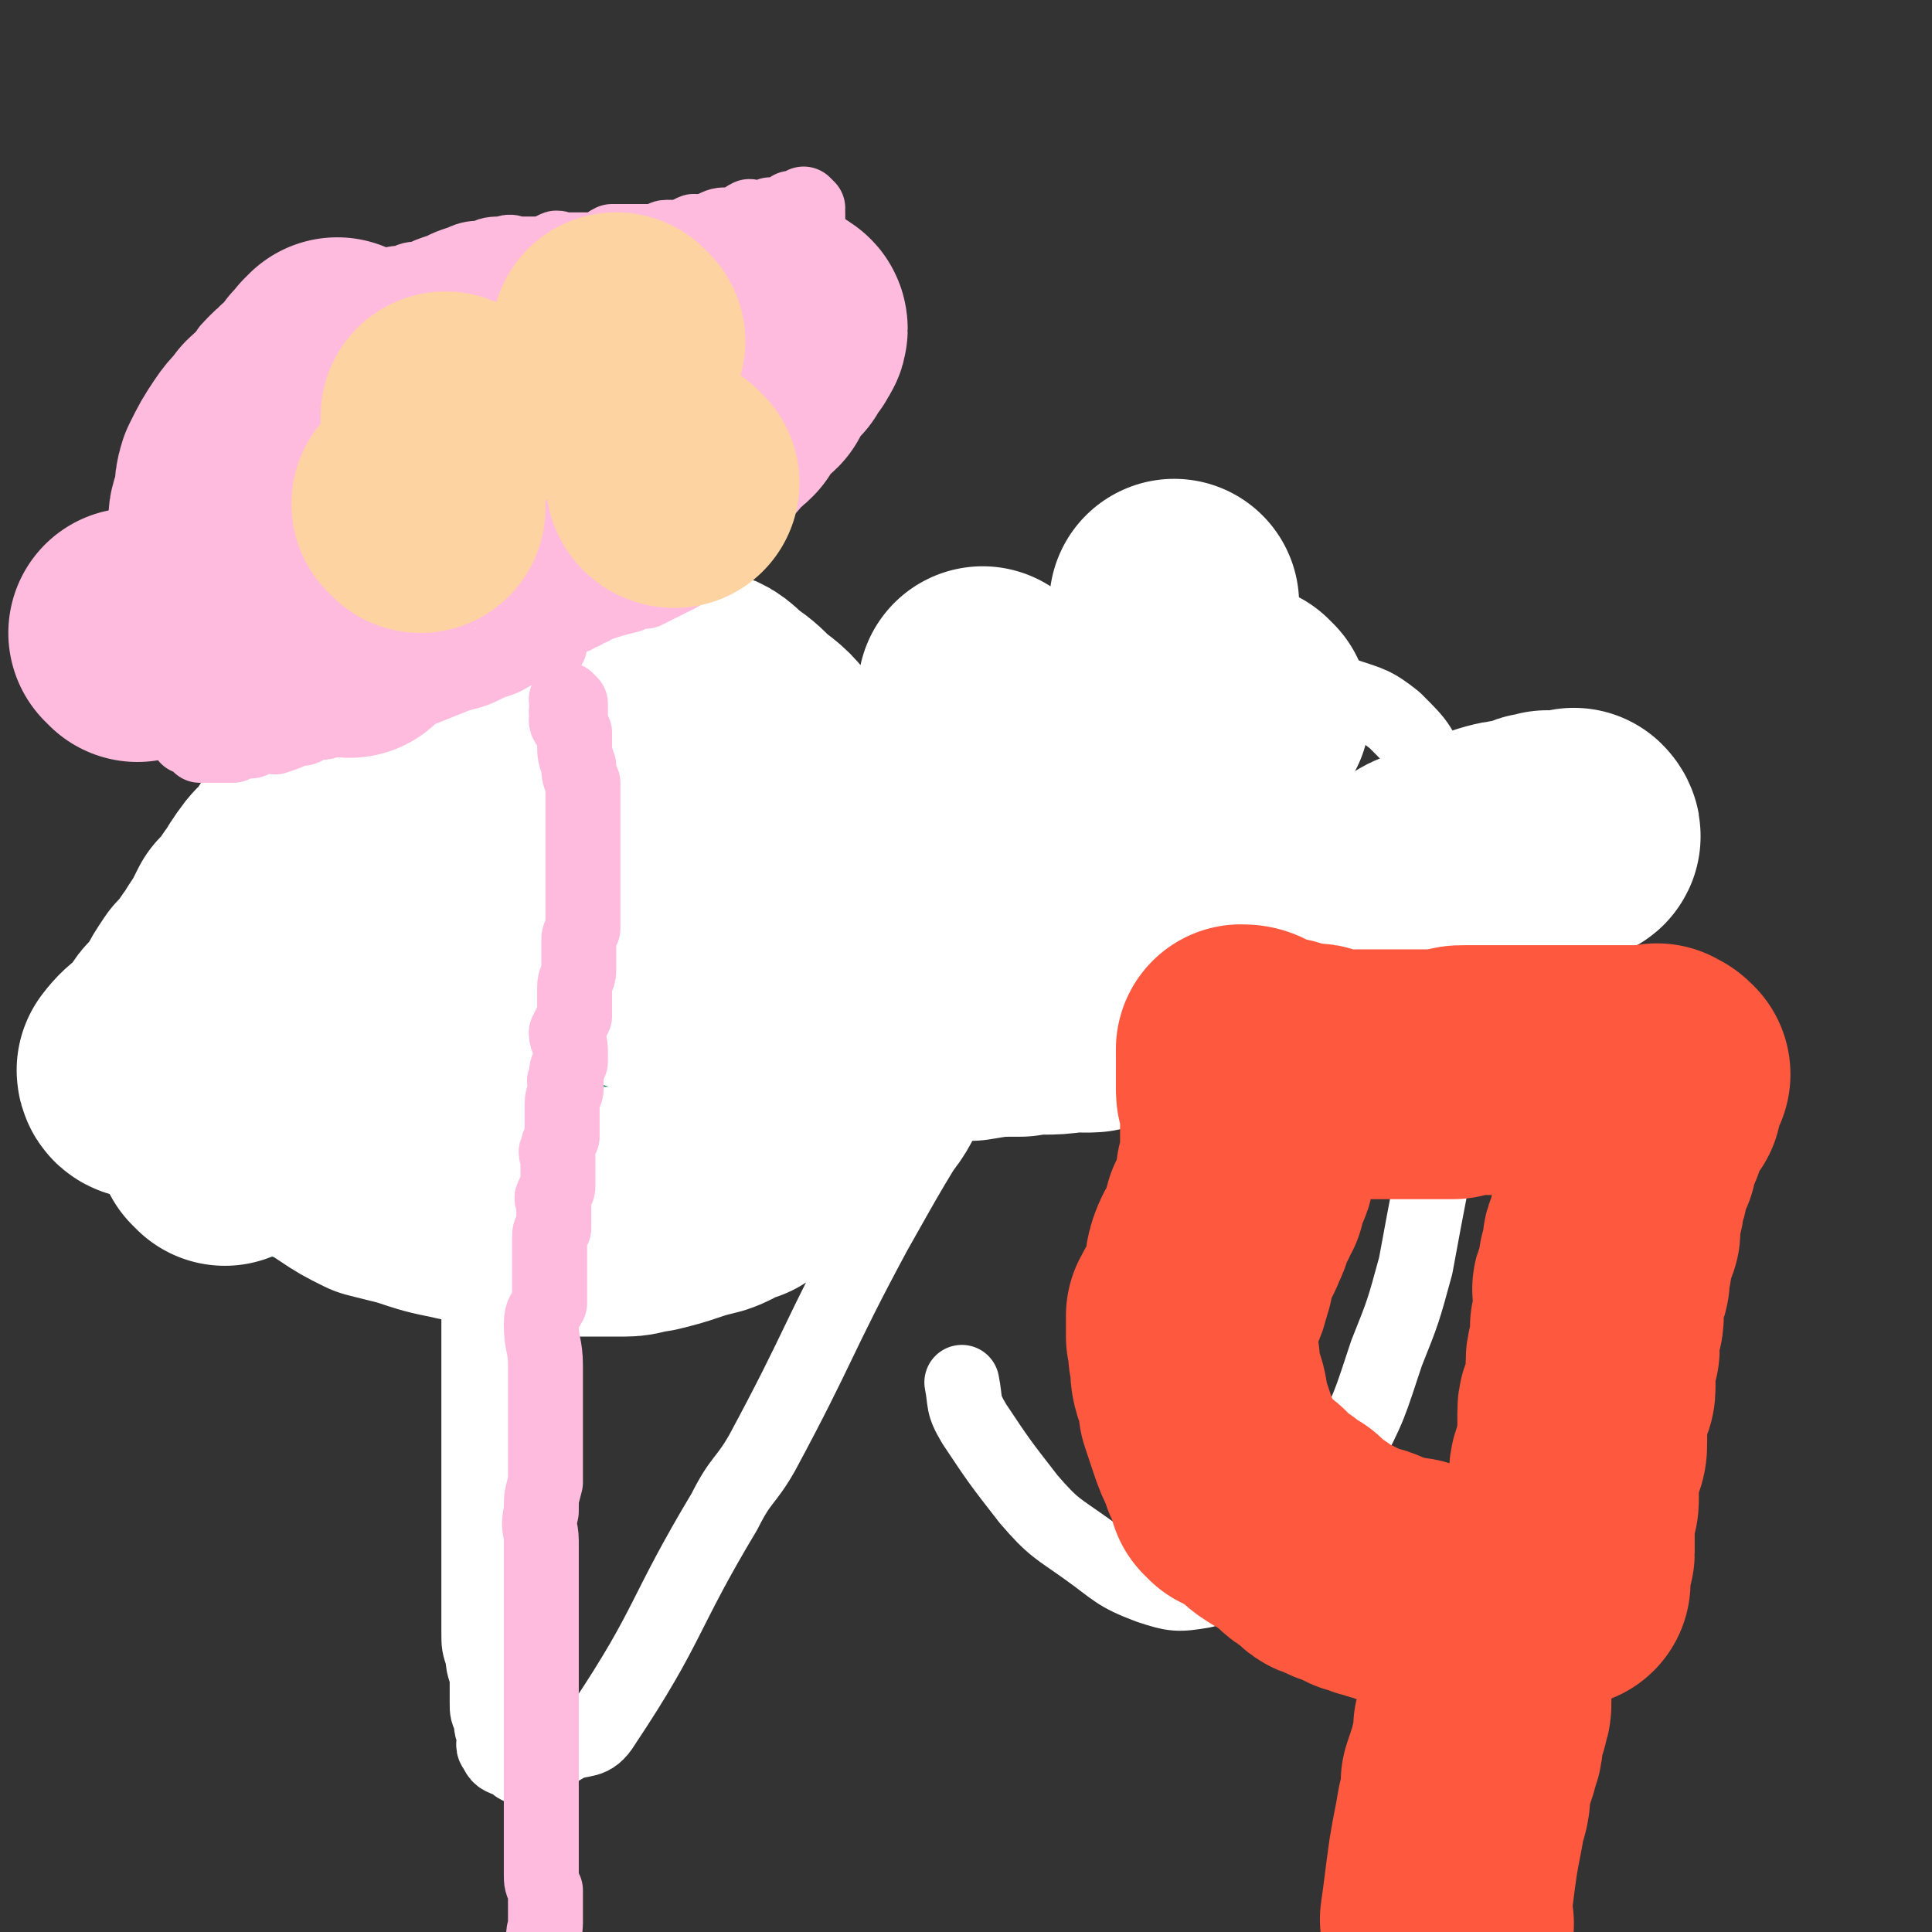
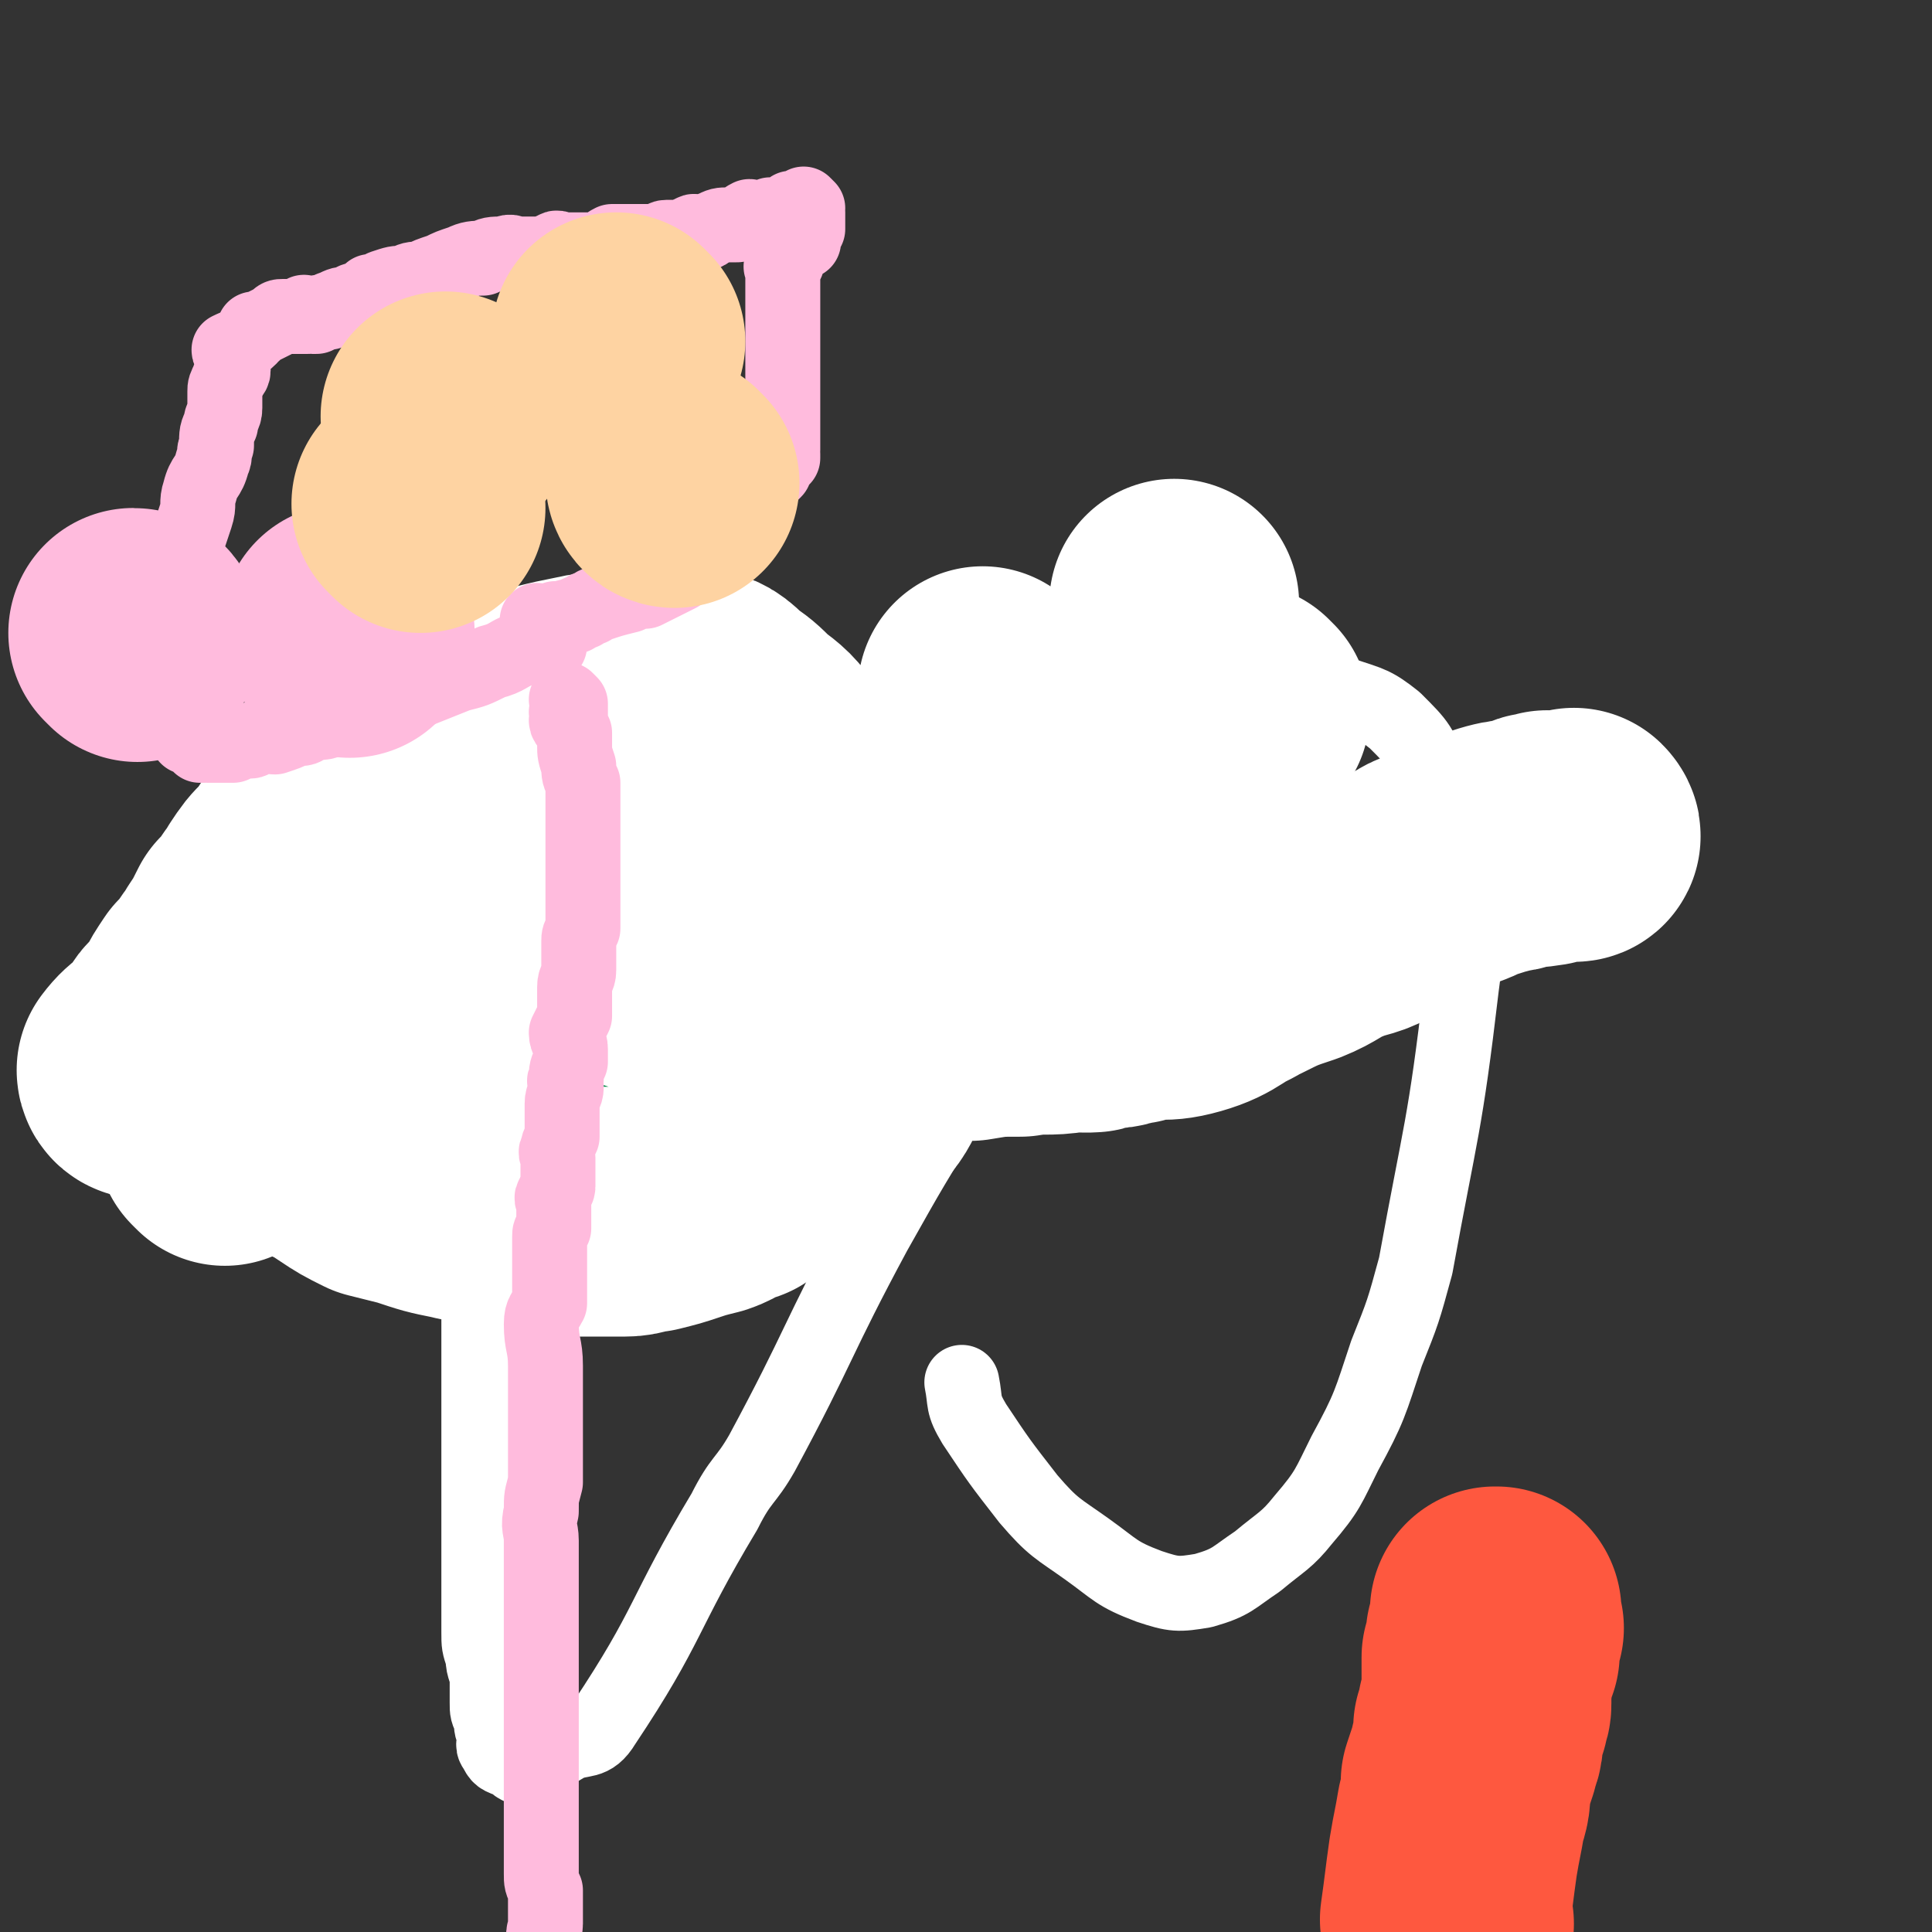
<svg xmlns="http://www.w3.org/2000/svg" viewBox="0 0 464 464" version="1.1">
  <rect x="0" y="0" width="464" height="464" fill="#333333" stroke="none" />
  <g fill="none" stroke="#008844" stroke-width="60" stroke-linecap="round" stroke-linejoin="round">
-     <path d="M68,272c0,0 0,-1 -1,-1 0,0 1,0 1,1 0,0 0,0 0,0 0,0 0,-1 -1,-1 0,0 1,0 1,1 " />
    <path d="M65,243c0,0 0,-1 -1,-1 0,0 1,0 1,1 0,0 0,0 0,0 0,0 0,-1 -1,-1 0,0 1,0 1,1 0,0 0,0 0,0 0,0 -1,-1 -1,-1 1,0 2,1 4,1 4,0 4,0 8,0 4,0 4,-1 7,0 6,0 6,1 11,1 5,0 5,0 10,0 5,0 5,0 10,0 5,0 5,0 11,0 5,0 5,0 10,0 6,0 6,0 13,0 4,0 4,0 9,0 4,0 4,0 9,0 4,0 4,0 7,0 4,0 4,0 8,0 3,0 3,0 7,0 2,0 2,0 5,0 3,-1 3,-1 5,-1 2,-1 2,0 4,0 2,0 2,-1 3,-1 2,0 2,0 4,0 2,-1 2,-1 4,-1 1,-1 1,-2 2,-2 2,0 2,1 4,1 2,-1 2,-2 4,-3 2,-1 2,-1 4,-1 1,-1 1,-1 2,-2 1,0 1,-1 3,-1 1,0 1,1 2,1 1,0 1,0 3,0 2,0 2,0 4,0 1,-1 1,-1 3,-2 2,0 2,0 4,0 2,0 2,0 4,0 2,-1 2,-1 3,-2 2,0 2,0 4,0 2,-1 2,-1 4,-1 2,-1 2,-1 4,-1 2,-1 2,-1 3,-2 2,0 2,0 4,-1 2,0 2,0 4,-1 2,-1 2,-1 4,-1 2,-1 2,-1 3,-2 2,0 2,0 4,-1 1,0 1,0 3,0 2,0 2,0 4,0 0,0 0,0 1,0 1,0 1,-1 2,0 1,0 1,0 2,1 1,0 1,0 1,0 1,0 1,-1 2,0 0,0 0,0 1,1 0,0 0,0 0,0 0,0 0,0 0,0 1,0 1,-1 2,0 0,0 -1,1 -1,1 0,0 1,0 1,0 0,0 0,0 0,0 1,0 0,-1 0,-1 0,0 0,0 0,1 0,0 0,0 0,0 1,0 0,-1 0,-1 0,0 0,0 0,1 0,0 0,0 0,0 1,0 0,-1 0,-1 0,0 0,0 0,1 0,0 0,0 0,0 1,0 0,-1 0,-1 0,0 0,0 0,1 0,0 0,0 0,0 1,0 0,-1 0,-1 0,0 0,0 0,1 0,0 0,0 0,0 1,0 0,-1 0,-1 0,0 0,0 0,1 0,0 0,0 0,0 1,0 0,-1 0,-1 0,0 0,0 0,1 0,0 0,0 0,0 1,0 0,-1 0,-1 0,0 0,0 0,1 0,0 0,0 0,0 1,0 0,-1 0,-1 0,0 0,0 0,1 0,0 0,0 0,0 1,0 0,-1 0,-1 0,0 0,0 0,1 0,0 0,0 0,0 1,0 0,-1 0,-1 0,0 0,0 0,1 0,0 0,0 0,0 1,0 0,-1 0,-1 0,0 0,0 0,1 0,0 0,0 0,0 -1,-2 -1,-2 -3,-3 -1,0 -1,1 -1,1 -4,-3 -4,-3 -9,-6 -3,-2 -3,-2 -7,-3 -4,-2 -4,-1 -7,-3 -3,-1 -3,-1 -6,-2 -2,-1 -2,-1 -4,-2 -1,0 -1,0 -2,0 -2,-1 -2,-1 -3,-2 -1,0 0,-1 -1,-1 -1,0 -1,0 -2,1 0,0 0,0 0,0 -1,-1 -1,-1 -2,-1 0,0 0,0 -1,0 0,0 0,0 0,0 -1,-1 -1,-1 -1,-2 -1,0 -1,0 -1,0 " />
  </g>
  <g fill="none" stroke="#FFFFFF" stroke-width="60" stroke-linecap="round" stroke-linejoin="round">
    <path d="M35,258c0,0 0,-1 -1,-1 0,0 1,0 1,1 0,0 0,0 0,0 0,0 0,-1 -1,-1 0,0 1,0 1,1 0,0 0,0 0,0 0,0 0,-1 -1,-1 0,0 1,0 1,1 0,0 0,0 0,0 0,0 -1,0 -1,-1 3,-4 4,-3 8,-7 0,-1 0,-2 1,-3 2,-2 2,-2 4,-5 1,-2 1,-2 3,-5 2,-2 2,-2 4,-5 1,-1 1,-1 2,-3 2,-3 2,-3 4,-7 2,-2 2,-2 4,-5 1,-1 1,-1 2,-3 2,-3 2,-3 4,-5 2,-2 2,-2 3,-4 1,-1 1,-1 2,-2 1,-2 1,-2 2,-3 1,-1 2,0 3,-1 0,0 0,-1 1,-1 1,-1 1,-1 2,-1 2,-1 2,-1 4,-2 2,0 3,-1 5,1 6,4 5,5 11,10 4,3 5,2 9,5 3,2 3,3 6,5 3,2 3,1 6,3 3,2 3,2 6,3 3,2 3,2 6,4 2,1 2,0 5,1 2,1 2,2 5,3 2,1 3,1 6,1 2,1 2,1 5,2 4,1 4,2 8,3 3,2 3,2 6,3 4,1 4,1 7,1 3,1 3,1 6,2 3,0 3,1 6,1 3,0 3,0 6,0 4,0 4,-1 8,0 5,0 5,0 9,1 5,0 5,0 10,0 5,0 5,0 10,0 6,-1 6,-1 12,-1 6,-1 6,0 12,-1 7,-1 7,-2 14,-3 7,-1 7,1 14,-1 7,-2 7,-4 14,-7 6,-3 6,-3 12,-5 5,-2 5,-3 10,-5 5,-2 5,-1 10,-4 4,-2 4,-2 7,-4 4,-3 4,-3 8,-4 4,-2 4,-1 7,-3 4,-1 3,-1 7,-2 2,-1 2,0 4,-1 2,0 2,-1 4,-1 1,-1 1,-1 3,-1 1,-1 1,0 2,0 1,0 1,0 2,0 1,0 1,0 1,0 1,0 1,0 1,0 0,0 0,0 0,0 1,0 1,0 1,0 0,0 0,0 0,0 1,0 0,-1 0,-1 0,0 0,0 0,1 0,0 0,0 0,0 -4,0 -4,0 -7,1 -6,1 -7,0 -13,2 -6,2 -6,3 -12,5 -7,3 -7,3 -13,6 -7,3 -7,3 -14,6 -7,3 -7,3 -13,6 -7,3 -6,4 -13,7 -4,1 -4,1 -8,2 -4,1 -4,1 -8,2 -3,1 -3,1 -5,2 -3,0 -3,1 -5,1 -1,0 -2,0 -3,0 -1,0 -1,1 -2,1 -1,0 -1,0 -2,0 -1,-1 -1,-1 -2,-2 -1,0 -1,-1 -2,-2 -1,-1 -1,-1 -1,-2 -2,-2 -2,-2 -3,-4 -1,-3 0,-3 -1,-6 0,-3 0,-3 -1,-6 -1,-3 -1,-3 -2,-7 -1,-3 -1,-3 -2,-7 0,-4 0,-4 -1,-8 0,-2 0,-2 -1,-5 -1,-3 -1,-3 -1,-6 -1,-2 -1,-2 -2,-5 0,-2 0,-2 -1,-3 0,-2 0,-2 -1,-3 -1,-2 -1,-2 -1,-3 -1,-1 0,-1 -1,-1 0,-2 0,-2 0,-3 0,0 0,0 0,0 0,-1 0,0 -1,-1 0,-1 0,-1 0,-1 0,0 0,0 0,0 1,0 0,-1 0,-1 0,0 0,0 0,1 0,0 0,0 0,0 1,0 0,-1 0,-1 0,0 0,0 0,1 0,0 0,0 0,0 1,0 0,-1 0,-1 0,0 1,1 0,2 0,3 0,3 -1,6 -2,9 -1,9 -3,18 -2,10 -2,10 -5,19 -2,7 -1,7 -3,14 -3,8 -2,9 -5,16 -2,5 -3,5 -6,9 -2,4 -2,4 -5,8 -2,4 -2,4 -5,7 -2,3 -3,2 -6,5 -3,2 -3,3 -6,5 -4,2 -4,2 -8,4 -3,2 -3,2 -6,4 -4,1 -4,2 -7,3 -4,1 -4,1 -7,2 -3,1 -3,1 -7,2 -3,0 -3,1 -6,1 -3,0 -3,0 -6,0 -4,0 -4,0 -8,0 -4,-1 -4,-1 -9,-1 -4,-1 -4,-1 -8,-2 -4,0 -5,0 -9,-1 -5,-1 -5,-1 -11,-3 -4,-1 -4,-1 -8,-2 -4,-2 -4,-2 -7,-4 -3,-2 -3,-2 -7,-4 -2,-1 -2,-1 -3,-3 -2,-1 -3,-1 -4,-2 -2,-2 -2,-2 -3,-4 0,-2 0,-2 -1,-4 0,-1 -1,-1 -1,-3 -1,-1 -1,-1 -1,-3 0,-2 0,-2 0,-4 0,-2 0,-2 0,-4 0,-2 0,-2 0,-4 0,-3 0,-3 0,-5 0,-3 0,-3 1,-5 1,-3 0,-3 1,-5 1,-2 1,-2 2,-4 2,-3 1,-3 3,-5 1,-3 2,-3 4,-5 1,-3 0,-3 2,-5 2,-3 3,-3 6,-6 3,-3 3,-3 6,-6 3,-3 3,-3 6,-6 4,-4 3,-5 8,-8 4,-3 4,-3 9,-5 5,-2 5,-2 10,-4 4,-2 4,-2 9,-4 4,-1 4,-1 9,-2 4,-1 4,0 7,-1 3,0 3,-1 7,-1 3,-1 3,0 6,0 3,0 3,-1 6,0 4,1 4,1 7,4 3,2 3,2 6,5 4,3 4,3 7,7 3,5 3,6 4,12 2,7 1,8 3,15 1,6 1,6 2,11 1,5 1,5 2,10 0,4 -1,4 0,7 0,3 0,3 1,5 0,2 0,2 0,3 0,2 0,2 0,3 0,1 0,1 0,3 0,0 0,0 0,0 0,0 0,0 0,0 -2,-2 -2,-2 -4,-4 " />
    <path d="M158,207c0,0 0,-1 -1,-1 -2,1 -2,1 -4,2 -2,2 -2,2 -5,5 -2,2 -2,2 -5,4 -2,3 -2,3 -5,5 -2,3 -2,3 -5,5 -2,3 -2,3 -4,5 -1,2 -1,2 -3,4 -2,2 -2,2 -4,4 -1,1 -1,1 -2,2 -1,2 -1,2 -2,3 0,1 0,1 0,2 -1,0 -1,0 -1,1 -1,0 -1,1 -2,1 0,0 0,0 -1,0 -1,0 -1,1 -1,1 -1,-1 -1,-1 -2,-1 -2,-1 -2,-1 -3,-2 -2,-2 -2,-2 -4,-4 -2,-3 -1,-3 -3,-6 -1,-2 -1,-2 -2,-5 -2,-3 -2,-3 -3,-6 -1,-3 -1,-3 -2,-6 -1,-2 -1,-2 -1,-5 -1,-2 -1,-2 -1,-5 -1,-1 0,-2 0,-3 0,-2 0,-2 0,-4 0,-1 0,-1 0,-3 0,-1 0,-1 0,-2 0,-1 0,-1 0,-2 0,0 0,0 0,-1 0,0 0,0 0,0 0,0 0,0 0,0 0,0 0,-1 -1,-1 0,1 0,1 -1,2 -2,4 -3,4 -6,8 -2,4 -2,4 -4,9 -3,5 -2,5 -4,10 -2,5 -3,5 -5,10 -2,4 -2,5 -4,9 -1,4 -1,4 -2,8 -1,3 -1,3 -3,6 -1,2 -1,2 -2,5 -1,1 -1,1 -2,2 0,1 -1,1 -1,3 -1,1 -1,1 -1,2 -1,1 -1,1 -2,1 0,1 1,1 1,1 0,1 -1,1 -1,2 0,0 0,0 0,0 0,0 0,0 0,1 0,0 0,0 0,0 0,0 0,0 0,1 0,0 0,0 0,0 0,0 0,-1 -1,-1 0,0 1,0 1,1 0,0 0,0 0,0 0,0 0,-1 -1,-1 0,0 1,0 1,1 0,0 0,0 0,0 0,0 0,-1 -1,-1 0,0 1,1 1,1 2,-1 2,-2 4,-3 8,-6 8,-6 16,-13 2,-1 1,-1 3,-2 " />
    <path d="M275,211c0,0 -1,-1 -1,-1 0,0 0,0 0,1 0,0 0,0 0,0 0,-8 -2,-8 -1,-15 3,-26 5,-26 9,-51 " />
    <path d="M299,171c0,0 -1,-1 -1,-1 0,0 0,0 0,1 0,0 0,0 0,0 1,0 0,-1 0,-1 0,0 0,0 0,1 0,0 0,0 0,0 " />
  </g>
  <g fill="none" stroke="#FFFFFF" stroke-width="18" stroke-linecap="round" stroke-linejoin="round">
    <path d="M117,183c0,0 -1,-1 -1,-1 0,0 0,0 1,1 0,0 0,0 0,0 0,0 -1,-1 -1,-1 0,0 1,0 1,1 0,3 0,3 0,6 0,5 0,5 0,9 0,5 0,5 0,10 0,6 0,6 0,12 0,4 -1,4 -1,8 -1,5 0,5 0,9 -1,4 -1,4 -1,9 -1,3 0,3 0,7 0,4 0,4 0,8 0,3 0,3 0,7 0,3 0,3 0,6 0,4 0,4 0,8 0,4 0,4 0,8 0,4 0,4 0,8 0,4 0,4 0,9 0,5 0,5 0,11 0,6 0,6 0,12 0,6 0,6 0,11 0,5 0,5 0,10 0,5 0,5 0,9 0,3 0,3 0,5 0,3 0,3 0,5 0,2 0,2 0,4 0,1 0,1 0,2 0,1 0,1 0,3 0,0 0,0 0,1 0,1 0,1 0,2 0,0 0,0 0,1 0,0 0,0 0,1 0,0 0,0 0,1 0,0 0,0 0,1 0,0 0,0 0,0 0,0 0,0 0,1 0,0 0,0 0,0 0,0 0,0 0,1 0,0 0,0 0,1 0,1 0,1 0,3 0,3 0,3 1,6 0,3 1,3 1,6 0,2 0,2 0,5 0,2 0,2 1,4 0,2 0,2 1,4 0,1 -1,2 0,3 1,2 1,2 4,3 1,1 2,2 3,1 5,-2 5,-2 10,-5 4,-2 6,0 9,-5 16,-24 14,-26 29,-51 4,-8 5,-7 9,-14 14,-26 13,-27 27,-53 9,-16 9,-16 19,-32 8,-15 8,-15 17,-29 8,-12 8,-12 16,-24 7,-9 7,-9 14,-18 5,-7 5,-7 11,-13 5,-5 5,-4 10,-8 4,-3 4,-4 8,-6 4,-1 4,-1 8,-1 5,0 5,0 10,2 6,2 7,2 12,6 6,6 6,6 9,14 5,9 5,9 6,20 3,14 3,15 1,30 -4,34 -5,34 -11,67 -3,11 -3,11 -7,21 -4,12 -4,13 -10,24 -4,8 -4,9 -10,16 -4,5 -5,5 -11,10 -6,4 -6,5 -13,7 -6,1 -7,1 -13,-1 -8,-3 -8,-4 -15,-9 -7,-5 -8,-5 -14,-12 -7,-9 -7,-9 -13,-18 -3,-5 -2,-5 -3,-10 " />
  </g>
  <g fill="none" stroke="#FFBBDD" stroke-width="18" stroke-linecap="round" stroke-linejoin="round">
    <path d="M137,169c0,0 -1,-1 -1,-1 0,0 0,0 1,1 0,0 0,0 0,0 0,0 -1,-1 -1,-1 0,0 0,0 1,1 0,0 0,0 0,0 0,0 -1,-1 -1,-1 0,0 0,0 1,1 0,0 0,0 0,0 0,0 -1,-1 -1,-1 0,0 0,0 1,1 0,0 0,0 0,0 0,0 -1,-1 -1,-1 0,0 0,0 1,1 0,0 0,0 0,0 0,0 -1,-1 -1,-1 0,0 0,0 1,1 0,0 0,0 0,0 0,0 0,0 0,1 0,0 0,0 0,1 0,0 0,0 0,0 0,0 -1,0 -1,0 0,-1 0,0 1,0 0,0 0,0 0,0 0,0 -1,0 -1,0 0,-1 0,0 1,0 0,0 0,0 0,0 0,0 -1,0 -1,0 0,-1 1,0 1,0 0,1 0,1 0,2 0,0 0,0 0,1 0,0 0,0 0,0 0,0 -1,-1 -1,-1 0,0 0,0 1,1 0,0 0,0 0,0 0,0 -1,-1 -1,-1 0,0 0,0 1,1 0,0 0,0 0,0 0,0 -1,-1 -1,-1 0,1 1,1 2,3 0,1 0,1 0,3 0,2 0,2 1,5 0,2 0,2 1,4 0,1 0,1 0,2 0,1 0,1 0,3 0,1 0,1 0,2 0,1 0,1 0,2 0,0 0,0 0,1 0,1 0,1 0,1 0,0 0,0 0,1 0,0 0,0 0,0 0,0 0,0 0,1 0,0 0,0 0,1 0,0 0,0 0,0 0,0 0,0 0,1 0,0 0,0 0,1 0,0 0,0 0,0 0,0 0,0 0,1 0,0 0,0 0,0 0,0 0,0 0,1 0,0 0,0 0,0 0,0 0,0 0,1 0,0 0,0 0,0 0,0 0,0 0,1 0,1 0,1 0,3 0,0 0,0 0,1 0,1 0,1 0,3 0,1 0,1 0,2 0,1 0,1 0,3 0,1 0,1 0,3 -1,2 -1,2 -1,3 0,2 0,2 0,3 0,2 0,2 0,4 0,2 -1,2 -1,4 0,1 0,1 0,3 0,2 0,2 0,4 -1,2 -1,2 -2,4 0,2 1,2 1,4 0,1 0,2 0,3 -1,2 -1,2 -1,4 -1,1 0,1 0,2 0,2 -1,2 -1,4 0,2 0,2 0,3 0,2 0,2 0,3 0,1 0,1 0,2 -1,2 -1,2 -1,3 -1,1 0,1 0,2 0,2 0,2 0,3 0,2 0,2 0,4 0,1 -1,1 -1,2 -1,1 0,1 0,2 0,2 0,2 0,3 0,1 0,1 0,2 0,1 0,1 0,1 -1,1 -1,1 -1,2 0,2 0,2 0,3 0,1 0,1 0,2 0,1 0,1 0,1 0,2 0,2 0,3 0,2 0,2 0,3 0,2 0,2 0,4 -1,2 -2,2 -2,5 0,5 1,5 1,10 0,4 0,4 0,9 0,5 0,5 0,9 0,5 0,5 0,10 -1,4 -1,3 -1,7 -1,4 0,4 0,7 0,2 0,2 0,3 0,2 0,2 0,4 0,1 0,1 0,2 0,1 0,1 0,3 0,0 0,0 0,1 0,1 0,1 0,3 0,1 0,1 0,3 0,2 0,2 0,4 0,2 0,2 0,3 0,3 0,3 0,5 0,2 0,2 0,4 0,2 0,2 0,4 0,2 0,2 0,5 0,1 0,1 0,3 0,2 0,2 0,5 0,2 0,2 0,4 0,2 0,2 0,5 0,1 0,1 0,3 0,2 0,2 0,5 0,2 0,2 0,4 0,1 0,1 0,3 0,2 0,2 0,4 0,2 0,2 1,4 0,1 0,1 0,3 0,1 0,1 0,3 0,1 0,1 0,2 0,2 -1,2 0,4 0,2 1,2 1,4 0,2 -1,2 0,5 0,3 1,3 1,7 1,4 0,4 0,7 1,3 0,3 1,6 0,2 1,2 1,4 0,3 0,3 0,5 0,2 0,2 0,3 0,1 -1,1 0,2 0,2 1,2 1,3 0,1 0,1 0,2 0,1 0,1 0,1 0,0 0,0 0,0 " />
    <path d="M132,155c0,0 -1,-1 -1,-1 0,0 0,1 1,1 0,0 0,0 0,0 0,0 -1,-1 -1,-1 0,0 0,1 1,1 0,0 0,0 0,0 -3,0 -4,0 -7,1 -3,1 -3,2 -7,3 -4,2 -4,2 -8,3 -5,2 -5,2 -10,4 -4,1 -4,1 -8,2 -3,1 -3,1 -7,2 -3,2 -3,2 -6,3 -2,1 -2,0 -5,1 -1,1 -1,1 -3,1 -2,1 -2,1 -5,2 -2,0 -2,-1 -3,0 -2,0 -2,1 -3,1 -1,0 -1,0 -2,0 -1,0 -1,0 -2,1 -1,0 -1,0 -2,0 0,0 0,0 0,0 -1,0 -1,0 -2,0 0,0 0,0 -1,0 -1,0 -1,0 -1,0 0,0 0,0 0,0 0,0 0,-1 -1,-1 0,0 0,0 0,1 0,0 0,0 0,0 -1,0 -1,0 -1,0 -1,-1 0,-1 0,-2 0,0 0,0 0,0 -1,0 -1,1 -1,1 0,0 0,-1 0,-2 -1,0 -1,1 -2,1 0,-1 0,-1 0,-2 0,0 0,0 0,0 0,-1 0,-1 0,-2 -1,0 -1,0 -2,-1 0,0 0,0 0,0 1,-1 1,-1 1,-1 0,-1 -1,0 -1,0 -1,-1 0,-1 0,-2 0,0 0,0 0,0 0,-1 0,-1 0,-1 0,-1 -1,0 -1,0 0,0 0,0 0,0 0,-1 0,-1 0,-1 0,-1 0,-1 0,-1 0,-1 0,-1 0,-2 0,0 0,0 0,-1 0,0 0,0 0,-1 0,-1 -1,-1 -1,-1 0,-1 0,-1 0,-2 0,0 0,0 0,-1 0,0 0,0 0,-1 0,-1 0,-1 0,-1 0,-1 0,-1 0,-2 0,-1 0,-1 0,-2 0,-1 0,-1 0,-2 0,-2 0,-2 0,-3 0,-2 1,-2 1,-4 1,-3 1,-3 1,-7 1,-3 2,-3 2,-6 1,-3 1,-3 2,-6 1,-3 0,-3 1,-6 1,-4 2,-3 3,-7 1,-2 0,-2 1,-4 0,-3 0,-3 1,-5 0,-2 1,-2 1,-4 0,-2 0,-2 0,-4 0,-1 0,-1 1,-3 0,-1 1,-1 1,-2 0,-1 0,-1 0,-1 0,-1 0,-1 0,-2 0,0 0,0 0,-1 0,0 0,0 0,0 0,0 0,0 0,0 0,0 0,-1 -1,-1 0,0 1,1 1,1 0,0 0,0 0,0 0,0 0,-1 -1,-1 0,0 1,1 1,1 0,0 0,0 0,0 0,0 0,-1 -1,-1 0,0 1,1 1,1 0,0 0,0 0,0 0,0 0,-1 -1,-1 0,0 1,1 1,1 0,0 0,0 0,0 0,0 0,-1 -1,-1 0,0 1,1 1,1 0,0 0,0 0,0 0,0 0,-1 -1,-1 0,0 1,1 1,1 0,0 0,0 0,0 0,0 0,-1 -1,-1 0,0 1,1 1,1 0,0 0,0 0,0 0,0 -1,0 -1,-1 2,-1 3,-1 5,-3 0,-1 1,-1 1,-1 0,-1 0,-1 0,-1 0,0 0,0 1,0 2,-1 2,-1 4,-2 1,-1 1,-1 2,-1 0,0 0,0 1,0 0,0 0,0 1,0 0,0 0,0 1,0 0,0 0,0 0,0 0,0 0,0 1,0 0,0 0,0 0,0 0,0 0,0 1,0 0,0 0,0 1,0 0,0 0,0 0,0 0,0 -1,-1 -1,-1 0,0 1,1 2,1 0,0 0,0 0,0 0,0 0,0 1,0 0,0 0,0 0,0 0,-1 0,-1 1,-1 0,0 0,0 1,0 0,0 0,0 1,0 0,0 0,-1 1,-1 2,-1 2,-1 4,-1 1,-1 1,-1 2,-1 2,-1 2,-1 3,-2 2,0 2,0 3,-1 3,-1 3,-1 5,-1 2,-1 2,-1 4,-1 2,-1 2,-1 5,-2 2,-1 2,-1 5,-2 2,-1 3,-1 5,-1 2,-1 2,-1 5,-1 2,-1 2,0 3,0 2,0 2,0 3,0 2,0 2,0 4,0 1,0 1,-1 2,-1 1,-1 1,0 2,0 2,0 2,0 3,0 2,0 2,0 4,0 1,0 1,0 2,0 2,-1 1,-1 3,-2 1,0 2,0 3,0 2,0 2,0 3,0 1,0 1,0 2,0 1,0 2,0 3,0 1,0 1,-1 2,-1 2,0 2,0 4,0 1,0 1,-1 2,-1 1,-1 1,0 3,0 1,0 1,-1 2,-1 2,-1 2,-1 4,-1 1,0 1,0 2,0 2,-1 1,-1 3,-2 1,0 1,1 2,1 1,0 1,0 2,0 0,0 0,-1 1,-1 0,-1 0,0 1,0 1,0 1,0 1,0 0,0 0,0 1,0 0,0 0,0 1,0 1,-1 0,-1 1,-2 0,0 0,0 0,0 0,1 0,1 1,1 0,0 0,0 1,0 0,0 0,0 0,0 0,-1 0,-1 1,-1 0,0 0,0 1,0 0,0 0,0 0,0 0,0 -1,0 -1,-1 0,0 0,1 1,1 0,0 0,0 0,0 0,0 -1,0 -1,-1 0,0 0,1 1,1 0,0 0,0 0,0 0,0 -1,0 -1,-1 0,0 0,1 1,1 0,0 0,0 0,0 0,0 -1,0 -1,-1 0,0 0,1 1,1 0,0 0,0 0,0 0,0 -1,0 -1,-1 0,0 0,1 1,1 0,0 0,0 0,0 0,0 -1,0 -1,-1 0,0 0,1 1,1 0,0 0,0 0,0 0,0 -1,0 -1,-1 0,0 0,1 1,1 0,0 0,0 0,0 0,0 -1,0 -1,-1 0,0 0,1 1,1 0,0 0,0 0,0 0,0 -1,0 -1,-1 0,0 0,1 1,1 0,0 0,0 0,0 0,0 -1,0 -1,-1 0,0 0,1 1,1 0,0 0,0 0,0 0,0 -1,0 -1,-1 0,0 0,1 1,1 0,0 0,0 0,0 0,0 -1,0 -1,-1 0,0 0,1 1,1 0,0 0,0 0,0 0,0 -1,-1 -1,-1 0,1 0,1 1,2 0,0 0,0 0,0 0,1 0,1 0,1 0,1 0,1 0,3 0,0 0,0 0,0 0,0 0,0 0,0 0,0 -1,-1 -1,-1 0,1 0,2 0,3 0,0 0,0 0,0 0,0 0,0 0,1 0,0 0,0 0,0 0,0 -1,0 -1,-1 0,0 0,1 1,1 0,0 0,0 0,0 0,0 -1,0 -1,-1 0,0 0,1 1,1 0,0 0,0 0,0 0,0 -1,0 -1,-1 0,0 0,1 1,1 0,0 0,0 0,0 0,0 -1,0 -1,-1 0,0 0,1 1,1 0,0 0,0 0,0 0,0 -1,0 -1,-1 0,0 0,1 1,1 0,0 0,0 0,0 0,0 -1,0 -1,-1 0,0 0,1 1,1 0,0 0,0 0,0 0,0 -1,0 -1,-1 0,0 0,1 1,1 0,0 0,0 0,0 0,0 -1,0 -1,-1 0,0 0,1 1,1 0,0 0,0 0,0 0,0 -1,0 -1,-1 0,0 0,1 1,1 0,0 0,0 0,0 0,0 -1,0 -1,-1 0,0 0,1 1,1 0,0 0,0 0,0 0,0 -1,0 -1,-1 0,0 0,1 1,1 0,0 0,0 0,0 0,0 -1,0 -1,-1 0,0 0,1 1,1 0,0 0,0 0,0 0,0 -1,0 -1,-1 0,0 0,1 1,1 0,0 0,0 0,0 0,0 -1,0 -1,-1 0,0 0,1 1,1 0,0 0,0 0,0 0,0 -1,0 -1,-1 0,0 0,1 1,1 0,0 0,0 0,0 0,0 -1,0 -1,-1 0,0 0,1 1,1 0,0 0,0 0,0 0,0 -1,0 -1,-1 0,0 0,1 1,1 0,0 0,0 0,0 0,0 -1,0 -1,-1 0,0 0,1 1,1 0,0 0,0 0,0 0,0 -1,0 -1,-1 0,0 0,1 1,1 0,0 0,0 0,0 0,0 -1,0 -1,-1 0,0 0,1 1,1 0,0 0,0 0,0 0,0 -1,0 -1,-1 0,0 0,1 1,1 0,0 0,0 0,0 0,0 -1,0 -1,-1 0,0 0,1 1,1 0,0 0,0 0,0 0,0 -1,0 -1,-1 0,0 0,1 1,1 0,0 0,0 0,0 0,0 -1,0 -1,-1 0,0 0,1 1,1 0,0 0,0 0,0 0,0 -1,0 -1,-1 0,0 0,1 1,1 0,0 0,0 0,0 0,0 -1,-1 -1,-1 -2,2 -2,3 -3,6 -1,0 -1,0 -1,1 -1,0 0,0 0,1 0,0 0,0 0,0 0,1 0,1 0,2 0,0 0,0 0,1 0,0 0,0 0,1 0,1 0,1 0,2 0,3 0,3 0,7 0,2 0,2 0,5 0,2 0,2 0,4 0,2 0,2 0,4 0,3 0,3 0,6 0,1 0,1 0,2 0,1 0,1 0,2 0,1 0,1 0,2 0,1 0,1 0,2 0,0 0,0 0,1 0,0 0,0 0,0 0,0 0,0 0,1 0,0 0,0 0,1 0,0 0,0 0,0 0,0 -1,-1 -1,-1 0,0 0,1 1,2 0,0 0,0 0,0 0,0 -1,-1 -1,-1 0,0 0,1 1,1 0,0 0,0 0,0 0,0 -1,-1 -1,-1 0,0 0,1 1,1 0,0 0,0 0,0 0,0 -1,-1 -1,-1 0,0 0,1 1,1 0,0 0,0 0,0 0,0 -1,-1 -1,-1 0,0 0,1 1,1 0,0 0,0 0,0 0,0 -1,-1 -1,-1 0,0 0,0 1,1 0,0 0,0 0,1 -1,0 -1,0 -1,1 0,0 0,0 0,0 -1,0 -1,0 -1,1 -1,0 0,0 0,1 -1,1 -1,1 -2,2 -1,0 -1,0 -1,1 -1,1 -1,1 -1,2 -1,1 -1,1 -1,2 -2,2 -2,3 -3,5 -2,1 -2,1 -3,2 -2,1 -1,1 -2,3 -2,1 -2,1 -3,3 -4,2 -4,2 -7,5 -2,1 -2,1 -4,2 -2,1 -2,1 -4,2 -2,0 -2,0 -4,1 -4,1 -4,1 -7,2 -1,0 -1,0 -2,1 -1,0 -1,0 -2,1 -1,0 -1,0 -2,1 -2,0 -2,0 -3,1 -1,0 -2,-1 -2,0 -1,0 0,1 0,1 -1,0 -1,0 -1,0 -1,0 -1,0 -2,0 0,0 0,0 0,0 0,0 -1,-1 -1,-1 " />
  </g>
  <g fill="none" stroke="#FFBBDD" stroke-width="60" stroke-linecap="round" stroke-linejoin="round">
-     <path d="M84,121c0,0 -1,-1 -1,-1 0,0 1,1 1,1 1,-2 1,-3 3,-4 3,-4 3,-4 7,-6 2,-2 3,-1 5,-2 2,-2 2,-2 5,-4 2,-1 2,-1 3,-3 2,-1 2,-1 4,-2 1,-1 1,-1 2,-2 1,0 2,0 3,-1 0,-1 0,-1 1,-1 1,-1 0,-1 1,-2 1,0 1,0 1,0 1,0 1,0 1,0 0,-1 0,-1 1,-1 0,0 0,0 0,0 0,0 0,0 1,0 0,0 0,0 0,0 0,-1 0,-1 1,-1 0,-1 0,0 1,0 0,0 0,0 0,0 1,0 0,-1 0,-1 0,0 0,1 0,1 1,0 1,0 1,0 0,0 0,-1 0,-1 0,0 1,0 1,0 0,0 0,0 0,0 0,0 -1,-1 -1,-1 0,0 1,1 2,1 0,0 0,0 0,0 0,0 0,0 1,0 0,0 0,0 1,0 0,0 0,0 0,0 0,0 0,0 1,0 1,0 1,0 2,0 1,0 1,0 3,0 2,-1 2,-1 4,-2 5,-1 5,-2 9,-3 4,-1 5,-1 9,-3 4,-1 4,-1 8,-2 4,-1 4,-1 7,-2 3,0 3,0 5,0 2,-1 2,-1 4,-1 1,-1 1,0 2,0 1,0 1,0 2,0 1,0 1,0 2,0 0,0 -1,1 0,1 0,0 1,-1 1,0 0,1 -1,1 -1,2 -1,1 -1,1 -2,3 -2,1 -1,1 -3,3 -1,2 -1,2 -2,4 -2,2 -2,1 -4,3 -1,2 -1,2 -2,4 -1,1 -1,1 -3,2 -1,1 -1,1 -2,3 -1,0 -1,0 -2,0 -1,1 0,1 -1,2 -1,0 -2,0 -3,1 0,0 0,1 -1,1 -2,1 -2,0 -4,1 -1,0 -1,0 -2,1 -2,0 -2,-1 -4,0 -2,0 -2,0 -5,1 -2,1 -2,1 -4,1 -2,1 -2,0 -4,1 -2,0 -2,1 -4,1 -1,0 -1,0 -2,0 -1,0 -1,0 -3,1 0,0 0,0 -1,1 -1,0 -2,-1 -3,0 0,0 0,1 -1,1 -1,1 -1,0 -2,0 -1,1 -1,0 -1,1 -1,0 -1,1 -1,1 -1,0 -1,0 -2,0 0,0 0,1 -1,1 0,0 -1,0 -1,0 -1,0 -1,0 -1,0 -1,0 -1,0 -2,0 0,0 0,0 -1,1 -1,0 -1,0 -2,1 -2,0 -2,0 -4,0 -3,0 -3,1 -7,1 -5,1 -5,0 -9,1 -5,1 -4,2 -9,4 -4,0 -4,0 -8,1 -3,0 -3,1 -6,1 -2,0 -2,0 -4,0 -1,1 -1,1 -3,1 -1,0 -1,0 -2,0 -1,0 -1,0 -1,0 -1,-1 -1,-1 -2,-2 0,-2 0,-2 0,-3 0,-2 1,-2 1,-3 1,-4 0,-4 1,-7 2,-4 2,-4 4,-7 2,-3 2,-2 4,-5 2,-2 2,-1 4,-3 1,-2 1,-3 3,-4 1,-2 2,-1 3,-2 1,-1 1,-2 2,-3 0,-1 0,-1 1,-1 1,-1 1,-1 1,-2 1,0 1,0 1,-1 0,0 0,0 0,0 1,1 1,1 1,1 0,0 0,0 0,0 0,0 -1,-1 -1,-1 0,0 1,1 1,1 0,0 0,0 0,0 0,0 -1,-1 -1,-1 0,0 1,1 1,1 0,0 0,0 0,0 0,0 -1,-1 -1,-1 0,0 1,1 1,1 0,0 0,0 0,0 0,1 0,1 0,2 0,2 0,2 0,4 -1,5 -1,5 -1,10 -1,3 0,3 0,5 0,3 0,3 0,5 0,1 0,1 0,3 0,2 0,2 0,4 0,0 0,0 0,0 0,1 0,1 0,3 0,0 0,0 0,1 0,0 0,0 0,1 0,1 0,1 0,1 0,0 0,0 0,0 0,1 0,1 0,1 0,0 0,0 0,1 0,0 0,0 0,0 0,0 0,0 0,1 0,0 0,0 0,0 0,0 -1,-1 -1,-1 0,0 1,1 1,1 " />
    <path d="M33,153c0,0 0,-1 -1,-1 0,0 1,1 1,1 0,0 0,0 0,0 0,0 0,-1 -1,-1 0,0 1,1 1,1 " />
    <path d="M84,152c0,0 -1,-1 -1,-1 0,0 1,1 1,1 0,0 0,0 0,0 0,0 -1,-1 -1,-1 " />
-     <path d="M56,147c0,0 0,-1 -1,-1 0,0 1,1 1,1 0,0 0,0 0,0 0,0 0,-1 -1,-1 " />
  </g>
  <g fill="none" stroke="#FE583F" stroke-width="60" stroke-linecap="round" stroke-linejoin="round">
    <path d="M348,462c0,0 -1,-1 -1,-1 0,0 0,0 0,0 0,0 0,0 0,0 1,1 0,0 0,0 0,0 0,0 0,0 0,0 0,0 0,0 1,1 0,0 0,0 0,0 0,0 0,0 0,0 0,0 0,0 1,1 0,0 0,0 0,0 0,0 0,0 0,0 0,0 0,0 1,1 0,0 0,0 0,0 0,0 0,0 0,0 0,0 0,0 1,-7 1,-8 2,-15 1,-6 1,-5 2,-11 1,-3 1,-3 1,-7 1,-3 1,-3 2,-6 0,-2 1,-2 1,-4 0,-2 0,-2 0,-3 1,-2 1,-2 1,-3 1,0 0,-1 0,-1 1,-1 1,-1 1,-2 0,-1 0,-1 0,-1 0,-1 0,-1 0,-2 0,0 0,0 0,-1 0,0 0,0 0,0 0,0 0,0 0,-1 0,0 0,0 0,0 0,0 0,0 0,-1 0,0 0,0 0,0 1,0 0,0 0,0 0,-1 0,-1 0,-1 0,0 0,0 0,0 1,1 0,0 0,0 0,0 0,0 0,0 0,0 0,0 0,-1 0,0 0,0 0,0 1,1 0,0 0,0 0,0 0,1 0,0 0,0 0,0 0,-1 0,0 0,0 0,0 1,1 0,0 0,0 0,0 0,0 0,0 0,0 0,0 0,0 1,1 0,0 0,0 0,0 0,0 0,-1 0,0 0,0 0,0 0,0 0,0 0,-1 1,0 1,0 2,-1 0,-1 -1,-1 -1,-2 0,-1 0,-1 0,-2 0,0 0,0 0,0 1,-1 1,-1 2,-2 0,0 -1,-1 -1,-1 0,-1 0,-1 0,-1 0,0 0,0 0,0 0,-1 0,-1 0,-2 0,0 0,0 0,0 1,0 0,0 0,0 0,0 0,0 0,0 0,0 0,0 0,0 1,0 0,0 0,0 0,0 0,0 0,0 0,0 0,0 0,0 " />
-     <path d="M360,384c0,0 -1,-1 -1,-1 0,0 0,0 0,1 0,0 0,0 0,0 1,0 0,-1 0,-1 0,0 0,0 0,1 0,0 0,0 0,0 1,0 0,-1 0,-1 -2,0 -2,0 -3,1 -1,0 -1,0 -1,0 -3,-1 -3,-1 -6,-1 -3,-1 -3,-1 -5,-1 -3,-1 -3,-1 -5,-2 -3,0 -3,0 -5,-1 -2,0 -2,-1 -4,-1 -1,-1 -1,-1 -3,-1 -2,-1 -2,-1 -4,-2 -1,0 -1,0 -2,-1 -2,-1 -2,0 -3,-1 -1,-1 -1,-1 -2,-2 -2,-1 -2,-1 -3,-2 -1,-1 -1,-1 -2,-2 -2,-1 -2,-1 -3,-2 -1,-1 -1,0 -2,-1 -2,-1 -2,-2 -3,-3 0,0 0,0 -1,-1 -1,-1 -2,0 -3,-1 0,0 0,-1 -1,-1 0,0 0,0 0,0 0,-1 0,0 -1,0 0,0 0,0 0,0 0,0 0,0 0,-1 -1,0 -1,0 -1,0 0,0 0,0 0,0 1,0 0,-1 0,-1 0,0 0,1 0,1 1,-1 0,-1 0,-2 0,0 0,0 0,0 1,1 0,0 0,0 0,0 0,0 0,0 0,0 0,0 0,0 1,1 0,0 0,0 0,0 0,0 0,0 0,0 0,0 0,0 1,1 0,0 0,0 0,0 0,0 0,0 0,0 0,0 0,0 1,1 0,0 0,0 0,0 0,0 0,0 0,0 0,0 0,0 1,1 0,0 0,0 0,0 0,0 0,0 0,0 0,0 0,0 1,1 0,0 0,0 0,0 0,0 0,0 0,0 0,0 0,0 1,1 0,0 0,0 0,0 0,0 0,0 0,0 0,0 0,0 1,1 0,0 0,0 0,0 0,0 0,0 0,0 0,0 0,0 1,1 0,0 0,0 0,0 0,0 0,0 0,0 0,0 0,0 1,1 0,0 0,0 0,0 0,0 0,0 0,0 0,0 0,0 1,1 0,0 0,0 0,0 0,0 0,0 0,0 0,0 0,0 1,1 0,0 0,0 0,0 0,1 0,0 0,0 0,-1 -1,-2 -1,-1 -1,-1 -1,-2 -2,-4 -2,-4 -3,-7 -1,-3 -1,-3 -2,-6 0,-2 0,-2 -1,-5 -1,-3 -1,-3 -1,-6 -1,-3 0,-3 -1,-6 0,-2 0,-2 0,-5 2,-4 3,-4 4,-9 1,-2 0,-2 1,-5 1,-3 2,-3 3,-6 1,-2 1,-2 1,-4 1,-1 1,-1 2,-3 0,-1 0,-1 1,-2 0,-1 0,-1 0,-2 0,-1 0,-1 0,-1 0,-1 0,-1 0,-2 1,0 2,0 2,-1 0,0 0,-1 -1,-1 0,0 0,0 0,0 0,0 0,0 0,0 1,0 0,-1 0,-1 0,0 0,0 0,1 0,0 0,0 0,0 1,0 0,-1 0,-1 0,0 0,1 0,1 1,-1 0,-1 0,-1 0,0 0,0 0,0 1,0 0,-1 0,-1 0,0 0,0 0,1 0,0 0,0 0,0 0,-1 0,-1 0,-1 0,0 0,0 0,0 1,0 0,0 0,-1 0,0 0,0 0,0 1,-1 0,-1 0,-1 0,0 0,0 0,0 0,-1 0,-1 0,-2 0,-1 0,-1 0,-1 0,0 0,0 0,0 0,-1 0,-1 0,-2 0,0 0,0 0,-1 0,0 0,0 0,0 0,0 0,0 0,0 0,-1 0,-1 0,-2 0,0 0,0 0,-1 0,0 0,0 0,0 0,0 0,0 0,0 0,-1 0,-1 0,-2 0,0 0,0 0,0 0,0 0,0 0,0 0,-1 1,-1 0,-1 0,-1 -1,-1 -1,-2 0,0 0,0 0,-1 0,0 0,0 0,0 0,-1 0,-1 0,-1 0,-1 0,-1 0,-2 0,0 0,0 0,-1 0,0 0,0 0,0 0,-1 0,-1 0,-1 0,0 0,0 0,0 0,0 0,0 0,0 1,0 0,0 0,-1 0,0 0,0 0,0 0,0 0,0 0,0 1,0 0,-1 0,-1 0,0 0,0 0,1 0,0 0,0 0,0 1,0 0,-1 0,-1 0,0 0,1 0,1 1,0 0,-1 0,-1 0,0 0,0 0,0 1,0 0,-1 0,-1 0,0 0,0 0,1 0,0 0,0 0,0 0,-1 0,-1 0,-1 0,0 0,0 0,0 1,0 0,-1 0,-1 0,0 0,0 0,1 0,0 0,0 0,0 1,0 0,-1 0,-1 0,0 0,0 0,1 0,0 0,0 0,0 1,0 0,-1 0,-1 0,0 0,0 0,1 0,0 0,0 0,0 1,0 0,-1 0,-1 1,0 2,0 3,1 3,1 3,1 5,2 0,0 0,0 1,0 1,0 1,0 3,1 2,0 2,0 3,1 2,0 2,-1 4,0 1,0 0,1 1,1 1,0 1,0 2,0 1,0 1,0 2,0 1,0 1,0 3,0 0,0 0,0 1,0 1,0 1,0 2,0 1,0 1,0 2,0 1,0 1,0 3,0 1,0 1,0 2,0 1,0 1,0 3,0 1,0 1,0 2,0 1,0 1,0 3,0 1,0 1,0 2,0 2,0 2,0 4,0 1,-1 1,-1 3,-1 1,0 1,0 3,0 2,0 2,0 3,0 2,0 2,0 3,0 2,0 2,0 4,0 1,0 1,0 3,0 1,0 1,0 3,0 2,0 2,0 3,0 2,0 2,0 3,0 1,0 1,0 3,0 1,0 1,0 2,0 1,0 1,0 2,0 0,0 0,0 1,0 1,0 1,0 1,0 1,0 1,0 2,0 0,0 0,0 1,0 0,0 0,0 1,0 1,0 1,0 1,0 1,0 1,0 2,0 0,0 0,0 1,0 0,0 0,0 1,0 1,0 1,0 1,0 0,0 0,0 0,0 1,0 1,0 1,0 0,0 0,0 0,0 1,0 1,-1 1,0 1,0 1,0 2,1 0,0 0,0 0,0 0,0 -1,-1 -1,0 0,0 0,0 0,1 0,0 0,0 0,0 0,0 0,0 0,1 0,0 0,0 0,0 0,1 -1,1 -1,2 0,0 0,0 0,1 0,1 0,1 0,1 -1,1 -1,1 -2,2 0,0 0,0 0,1 0,1 -1,1 -1,2 -1,1 -1,1 -1,3 -1,0 0,1 -1,1 0,1 -1,1 -1,2 0,0 0,0 0,1 0,1 0,1 0,2 -1,1 -1,1 -1,1 0,2 -1,2 -1,3 0,1 0,1 0,2 0,1 -1,1 -1,2 0,1 0,1 0,2 0,2 -1,2 -1,3 0,0 0,0 0,1 0,1 0,1 0,3 0,1 0,1 -1,1 0,2 -1,2 -1,3 0,0 0,0 0,1 0,1 0,1 0,3 0,1 -1,0 -1,1 0,1 0,1 0,2 0,1 1,1 0,2 0,1 -1,0 -1,1 -1,1 0,1 0,2 0,1 0,1 0,2 0,0 0,0 0,1 0,0 0,0 0,1 0,1 0,1 0,1 0,2 -1,2 -1,3 0,0 0,0 0,1 0,1 0,1 0,3 0,0 0,0 0,1 0,1 -1,1 -1,3 0,2 0,2 0,3 0,2 0,2 0,3 0,1 0,1 -1,3 0,1 -1,1 -1,3 0,2 0,2 0,3 0,2 0,2 0,4 0,2 0,2 -1,4 0,2 -1,2 -1,4 0,1 0,1 0,2 0,2 0,2 0,4 0,1 0,1 -1,3 0,1 0,1 0,3 0,1 0,1 0,2 0,1 0,1 0,3 0,1 0,1 0,2 0,1 -1,1 -1,2 0,0 0,0 0,1 0,0 0,0 0,1 0,0 0,0 0,1 0,0 0,0 0,1 0,0 0,0 0,0 0,0 0,0 0,1 0,0 0,0 0,0 " />
  </g>
  <g fill="none" stroke="#FED3A2" stroke-width="60" stroke-linecap="round" stroke-linejoin="round">
    <path d="M108,101c0,0 -1,-1 -1,-1 0,0 1,1 1,1 0,0 0,0 0,0 0,0 -1,-1 -1,-1 " />
    <path d="M149,82c0,0 -1,-1 -1,-1 0,0 0,1 1,1 0,0 0,0 0,0 0,0 -1,-1 -1,-1 " />
    <path d="M101,122c0,0 -1,-1 -1,-1 0,0 1,1 1,1 0,0 0,0 0,0 0,0 -1,-1 -1,-1 0,0 1,1 1,1 " />
    <path d="M162,116c0,0 -1,-1 -1,-1 0,0 0,1 1,1 0,0 0,0 0,0 0,0 -1,-1 -1,-1 0,0 0,1 1,1 0,0 0,0 0,0 " />
  </g>
</svg>